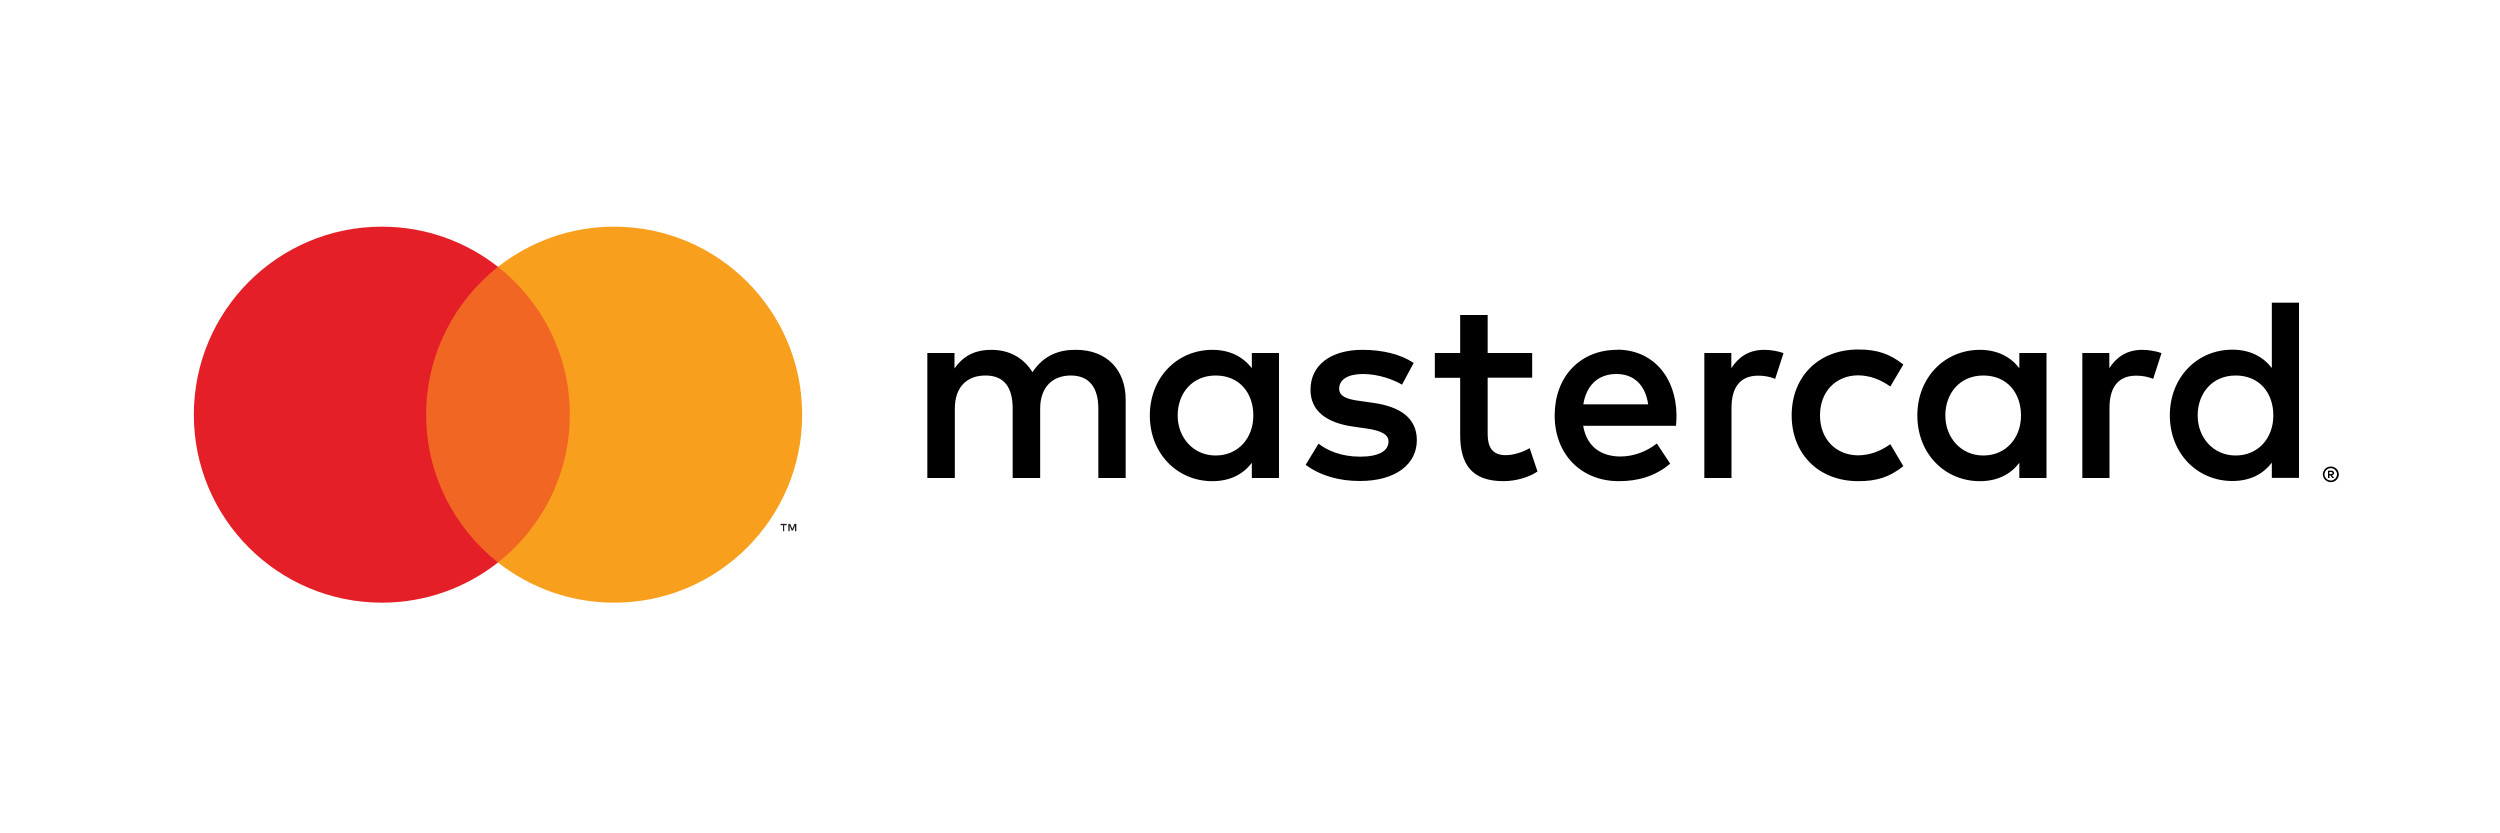
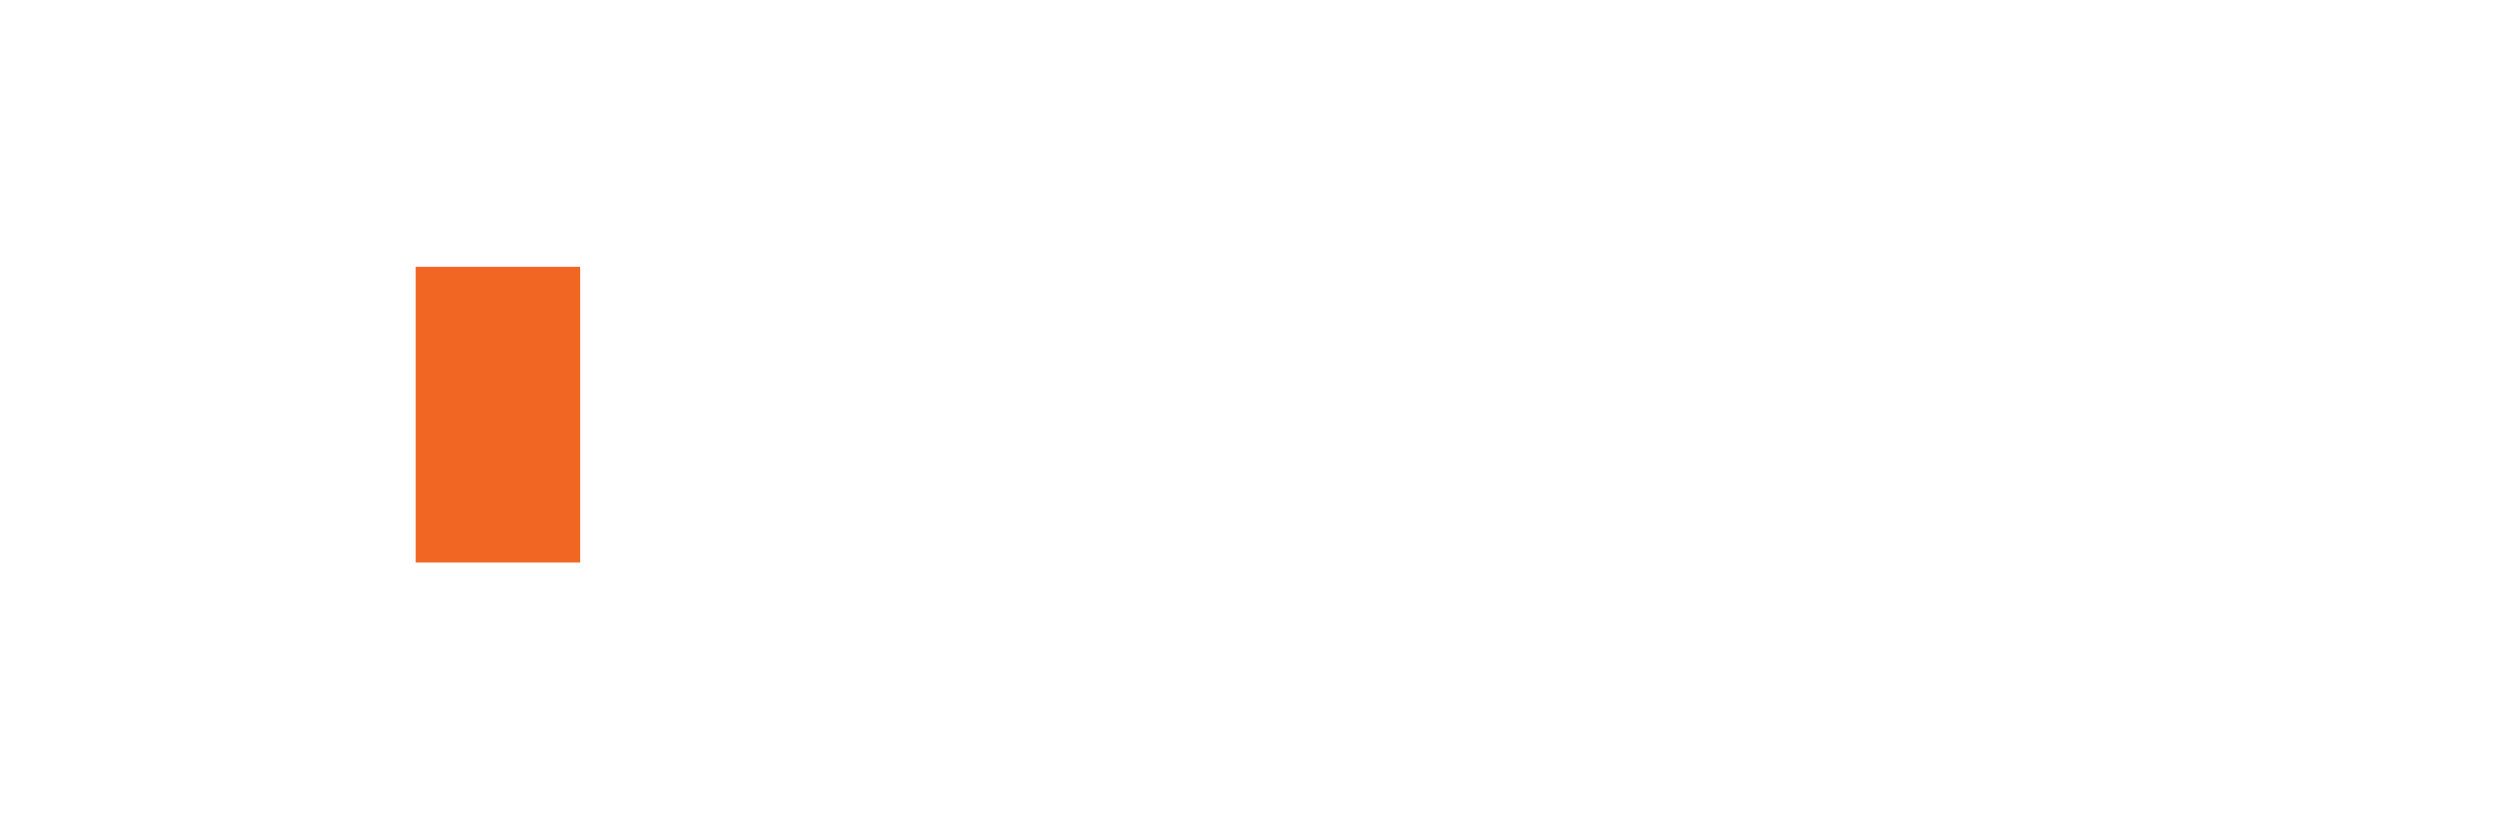
<svg xmlns="http://www.w3.org/2000/svg" version="1.1" viewBox="0 0 150 50">
  <defs>
    <style>
      .cls-1 {
        fill: none;
      }

      .cls-2 {
        fill: #f16623;
      }

      .cls-3 {
        fill: #231f20;
      }

      .cls-4 {
        fill: #e41f27;
      }

      .cls-5 {
        fill: #f99f1e;
      }
    </style>
  </defs>
  <g>
    <g id="Layer_1">
      <g>
        <g>
          <rect class="cls-2" x="24.94" y="16.01" width="9.87" height="17.74" />
-           <path class="cls-4" d="M25.57,24.88c0-3.6,1.69-6.8,4.31-8.87-1.92-1.51-4.34-2.41-6.97-2.41-6.23,0-11.28,5.05-11.28,11.28s5.05,11.28,11.28,11.28c2.63,0,5.05-.9,6.97-2.41-2.62-2.07-4.31-5.27-4.31-8.87Z" />
-           <path class="cls-3" d="M47.05,31.87v-.36h.15v-.08h-.37v.08h.15v.36h.08,0ZM47.78,31.87v-.44h-.11l-.13.3-.13-.3h-.11v.44h.08v-.33l.12.29h.08l.12-.29v.33h.08,0Z" />
-           <path class="cls-5" d="M48.13,24.88c0,6.23-5.05,11.28-11.28,11.28-2.63,0-5.05-.9-6.97-2.41,2.62-2.07,4.31-5.27,4.31-8.87s-1.69-6.8-4.31-8.87c1.92-1.51,4.34-2.41,6.97-2.41,6.23,0,11.28,5.05,11.28,11.28Z" />
        </g>
-         <path d="M67.54,28.68v-4.71c0-1.77-1.13-2.97-2.95-2.98-.96-.02-1.95.28-2.64,1.34-.52-.83-1.34-1.34-2.48-1.34-.8,0-1.59.24-2.2,1.12v-.93h-1.63v7.5h1.65v-4.16c0-1.3.72-1.99,1.84-1.99s1.63.71,1.63,1.98v4.17h1.65v-4.16c0-1.3.75-1.99,1.84-1.99s1.65.71,1.65,1.98v4.17h1.65,0ZM91.93,21.18h-2.67v-2.28h-1.65v2.28h-1.52v1.49h1.52v3.42c0,1.74.67,2.78,2.6,2.78.71,0,1.52-.22,2.04-.58l-.47-1.4c-.49.28-1.02.42-1.44.42-.81,0-1.08-.5-1.08-1.26v-3.39h2.67v-1.49h0ZM105.86,20.99c-.94,0-1.55.44-1.98,1.1v-.91h-1.62v7.5h1.63v-4.21c0-1.24.53-1.93,1.6-1.93.33,0,.67.05,1.02.19l.5-1.54c-.36-.14-.83-.2-1.16-.2h0ZM84.81,21.77c-.78-.52-1.87-.78-3.06-.78-1.9,0-3.12.91-3.12,2.4,0,1.23.91,1.98,2.59,2.21l.77.11c.89.13,1.32.36,1.32.78,0,.58-.6.91-1.71.91s-1.95-.36-2.49-.78l-.77,1.27c.89.66,2.02.97,3.25.97,2.17,0,3.42-1.02,3.42-2.45,0-1.32-.99-2.01-2.62-2.24l-.77-.11c-.71-.09-1.27-.24-1.27-.74,0-.55.53-.88,1.43-.88.96,0,1.88.36,2.34.64l.71-1.32h0ZM128.54,20.99c-.94,0-1.55.44-1.98,1.1v-.91h-1.62v7.5h1.63v-4.21c0-1.24.53-1.93,1.6-1.93.33,0,.67.05,1.02.19l.5-1.54c-.36-.14-.83-.2-1.16-.2h0ZM107.5,24.93c0,2.28,1.59,3.94,4,3.94,1.13,0,1.88-.25,2.7-.9l-.78-1.32c-.61.44-1.26.67-1.96.67-1.3-.02-2.26-.96-2.26-2.4s.96-2.38,2.26-2.4c.71,0,1.35.24,1.96.67l.78-1.32c-.81-.64-1.57-.9-2.7-.9-2.42,0-4,1.66-4,3.94h0ZM122.79,24.93v-3.75h-1.63v.91c-.52-.67-1.3-1.1-2.37-1.1-2.1,0-3.75,1.65-3.75,3.94s1.65,3.94,3.75,3.94c1.07,0,1.85-.42,2.37-1.1v.91h1.63v-3.75h0ZM116.72,24.93c0-1.32.86-2.4,2.28-2.4s2.26,1.04,2.26,2.4-.91,2.4-2.26,2.4-2.28-1.08-2.28-2.4h0ZM97.02,20.99c-2.2,0-3.74,1.6-3.74,3.94s1.6,3.94,3.85,3.94c1.13,0,2.17-.28,3.08-1.05l-.8-1.21c-.63.5-1.43.78-2.18.78-1.05,0-2.01-.49-2.24-1.84h5.57c.02-.2.03-.41.03-.63-.02-2.34-1.46-3.94-3.56-3.94h0ZM96.99,22.44c1.05,0,1.73.66,1.9,1.82h-3.89c.17-1.08.83-1.82,1.99-1.82h0ZM137.94,24.93v-6.77h-1.63v3.92c-.52-.67-1.3-1.1-2.37-1.1-2.1,0-3.75,1.65-3.75,3.94s1.65,3.94,3.75,3.94c1.07,0,1.85-.42,2.37-1.1v.91h1.63v-3.75h0ZM139.85,27.99c.07,0,.13.01.19.04s.11.06.15.1c.04.04.08.09.1.15s.04.12.04.18-.01.13-.04.18c-.03.06-.06.11-.1.15-.04.04-.09.08-.15.1s-.12.04-.19.04-.13-.01-.19-.04c-.06-.03-.11-.06-.15-.1-.04-.04-.08-.09-.1-.15s-.04-.12-.04-.18.01-.13.04-.18c.03-.06.06-.11.1-.15.04-.04.09-.08.15-.1s.12-.04.19-.04ZM139.85,28.83c.05,0,.1,0,.14-.03.04-.02.08-.05.12-.08.03-.03.06-.07.08-.12.02-.04.03-.09.03-.14s0-.1-.03-.14-.04-.08-.08-.12-.07-.06-.12-.08c-.04-.02-.09-.03-.14-.03s-.1,0-.15.03-.08.04-.12.08c-.03.03-.06.07-.08.12-.02.04-.03.09-.03.14s0,.1.03.14.04.08.08.12.07.06.12.08.09.03.15.03ZM139.87,28.24c.06,0,.1.01.13.04s.05.06.05.1c0,.04-.01.07-.04.09s-.06.04-.1.04l.14.17h-.11l-.13-.17h-.04v.17h-.09v-.44h.2,0ZM139.76,28.32v.12h.11s.04,0,.06-.02c.02,0,.02-.03.02-.04s0-.03-.02-.04c-.02,0-.03-.02-.06-.02,0,0-.11,0-.11,0ZM131.86,24.93c0-1.32.86-2.4,2.28-2.4s2.26,1.04,2.26,2.4-.91,2.4-2.26,2.4-2.28-1.08-2.28-2.4h0ZM76.74,24.93v-3.75h-1.63v.91c-.52-.67-1.3-1.1-2.37-1.1-2.1,0-3.75,1.65-3.75,3.94s1.65,3.94,3.75,3.94c1.07,0,1.85-.42,2.37-1.1v.91h1.63v-3.75h0ZM70.66,24.93c0-1.32.86-2.4,2.28-2.4s2.26,1.04,2.26,2.4-.91,2.4-2.26,2.4-2.28-1.08-2.28-2.4Z" />
      </g>
-       <rect class="cls-1" x=".92" y="7.65" width="150.11" height="34.46" />
    </g>
  </g>
</svg>